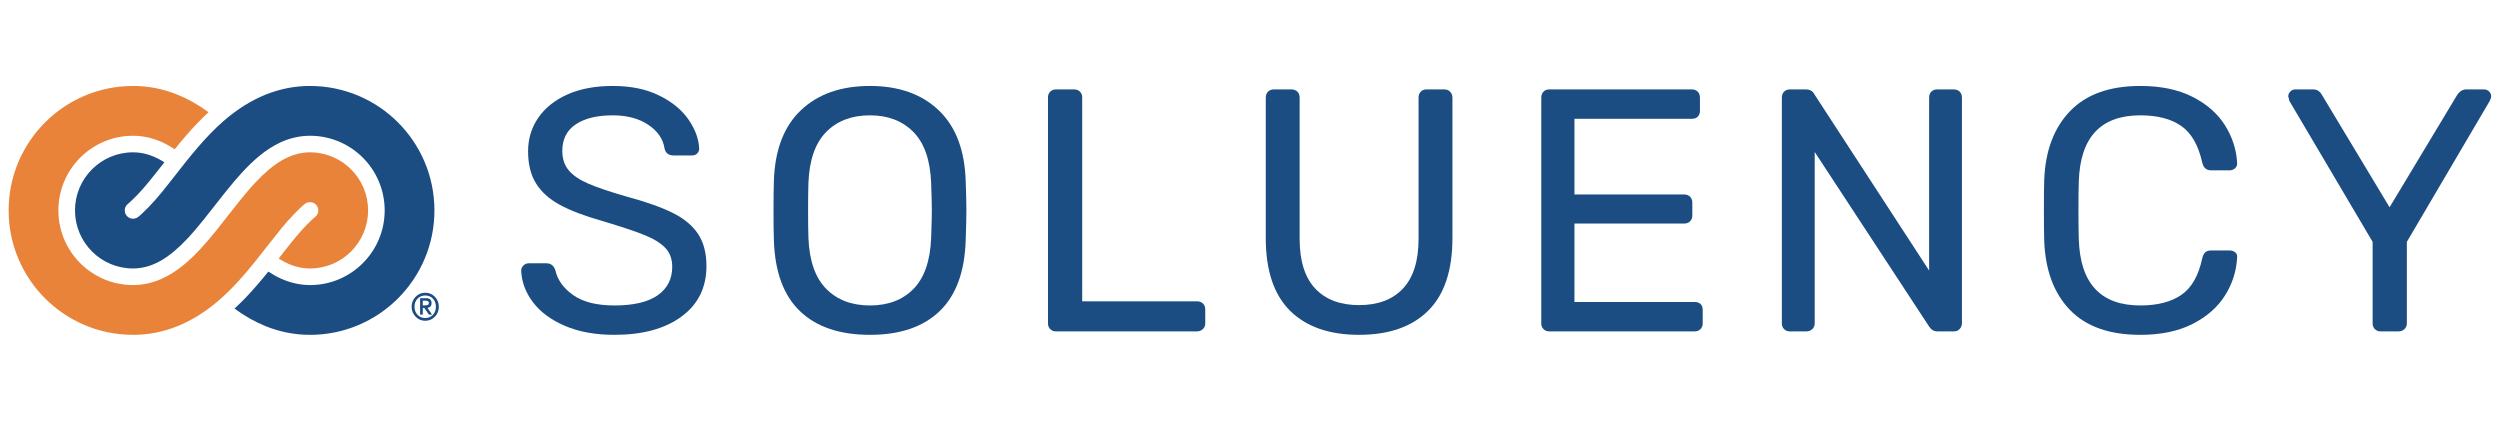
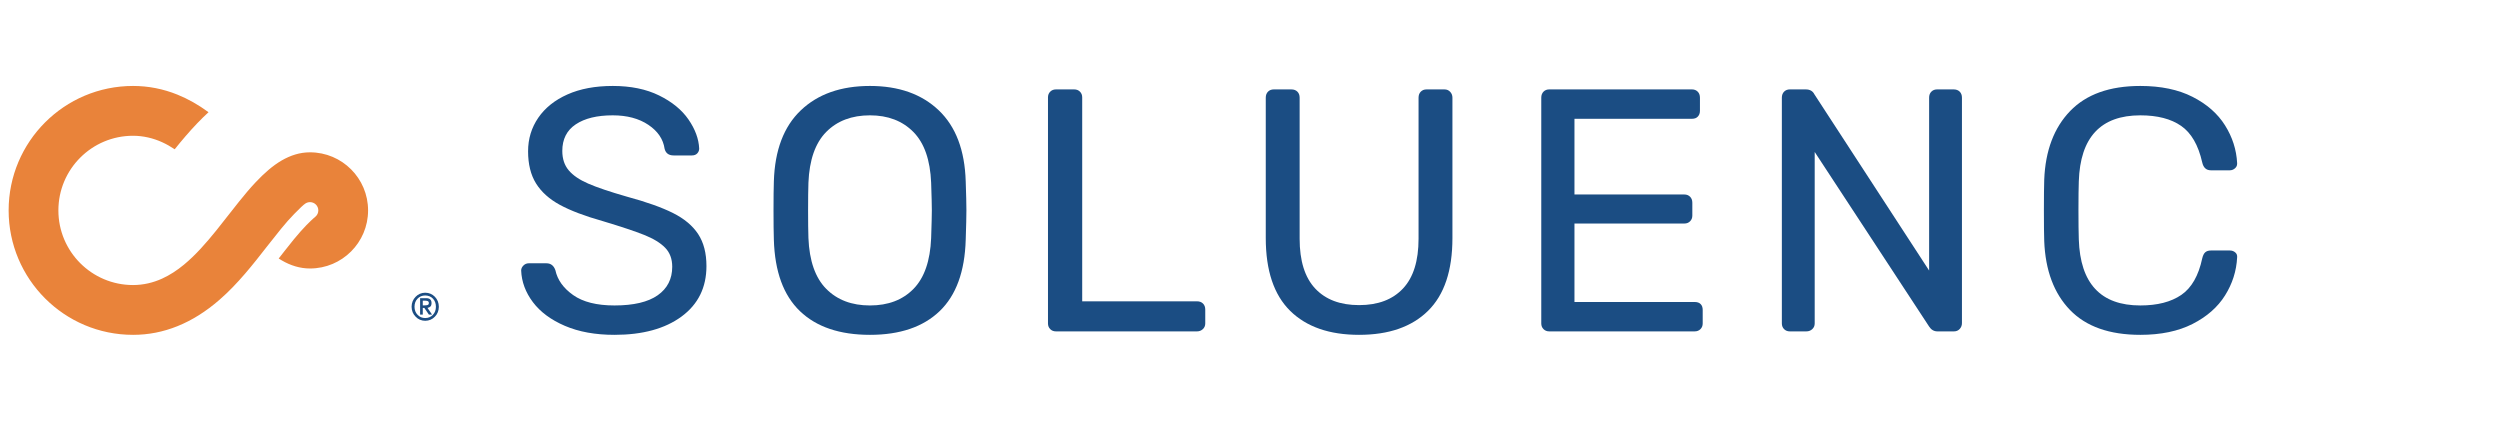
<svg xmlns="http://www.w3.org/2000/svg" width="100%" height="100%" viewBox="0 0 3031 511" version="1.1" xml:space="preserve" style="fill-rule:evenodd;clip-rule:evenodd;stroke-linejoin:round;stroke-miterlimit:2;">
  <rect id="HORIZONTAL" x="0" y="0" width="3030.79" height="510.167" style="fill:none;" />
  <g>
    <g>
      <path d="M745.02,405.96c-23.189,0 -43.236,-3.632 -60.14,-10.896c-16.905,-7.264 -29.827,-16.835 -38.768,-28.708c-8.94,-11.875 -13.69,-24.657 -14.25,-38.348c0,-2.237 0.908,-4.26 2.725,-6.078c1.817,-1.817 3.982,-2.724 6.496,-2.724l21.374,-0c5.31,-0 8.941,2.794 10.898,8.382c2.513,11.734 9.708,21.795 21.583,30.175c11.875,8.382 28.568,12.574 50.082,12.574c23.191,-0 40.654,-4.122 52.388,-12.363c11.736,-8.243 17.603,-19.768 17.603,-34.577c-0,-9.499 -2.864,-17.183 -8.591,-23.05c-5.728,-5.869 -14.18,-11.037 -25.357,-15.507c-11.177,-4.47 -27.939,-10.058 -50.293,-16.765c-21.792,-6.145 -39.116,-12.713 -51.968,-19.696c-12.853,-6.985 -22.491,-15.646 -28.917,-25.985c-6.426,-10.339 -9.64,-23.331 -9.64,-38.977c-0,-15.087 4.121,-28.638 12.362,-40.653c8.244,-12.014 20.049,-21.444 35.415,-28.29c15.368,-6.844 33.669,-10.267 54.902,-10.267c21.794,0 40.513,3.841 56.16,11.525c15.646,7.684 27.521,17.392 35.625,29.128c8.102,11.734 12.433,23.47 12.992,35.203c-0,2.237 -0.768,4.192 -2.305,5.869c-1.538,1.676 -3.703,2.514 -6.498,2.514l-22.211,-0c-5.867,-0 -9.499,-2.653 -10.896,-7.963c-1.676,-11.733 -8.244,-21.443 -19.699,-29.127c-11.455,-7.684 -25.844,-11.525 -43.168,-11.525c-18.998,-0 -33.946,3.632 -44.844,10.896c-10.896,7.264 -16.345,18.023 -16.345,32.272c0,9.499 2.585,17.322 7.754,23.47c5.17,6.145 13.063,11.524 23.681,16.134c10.617,4.611 26.122,9.849 46.519,15.716c23.748,6.426 42.47,13.063 56.16,19.907c13.69,6.846 23.889,15.368 30.594,25.565c6.705,10.2 10.058,23.122 10.058,38.768c0,25.983 -10.058,46.38 -30.174,61.189c-20.119,14.809 -47.22,22.212 -81.307,22.212Z" style="fill:#1b4d83;fill-rule:nonzero;" />
      <path d="M1054.74,405.96c-36.6,0 -64.89,-9.568 -84.867,-28.708c-19.977,-19.139 -30.525,-47.988 -31.644,-86.545c-0.278,-8.382 -0.417,-20.255 -0.417,-35.623c-0,-15.368 0.139,-27.102 0.417,-35.206c1.119,-37.719 12.015,-66.427 32.69,-86.125c20.676,-19.696 48.618,-29.546 83.821,-29.546c34.925,0 62.725,9.85 83.401,29.546c20.675,19.698 31.573,48.406 32.69,86.125c0.559,16.206 0.84,27.942 0.84,35.206c-0,6.985 -0.281,18.86 -0.84,35.623c-1.117,38.557 -11.664,67.406 -31.641,86.545c-19.977,19.14 -48.128,28.708 -84.45,28.708Zm0,-35.623c22.073,-0 39.676,-6.705 52.806,-20.117c13.133,-13.411 20.258,-33.948 21.374,-61.609c0.56,-16.762 0.84,-27.939 0.84,-33.527c0,-6.148 -0.28,-17.322 -0.84,-33.528c-1.116,-27.661 -8.31,-48.197 -21.583,-61.609c-13.272,-13.412 -30.803,-20.116 -52.597,-20.116c-22.073,-0 -39.745,6.704 -53.017,20.116c-13.27,13.412 -20.465,33.948 -21.583,61.609c-0.279,8.102 -0.418,19.278 -0.418,33.528c-0,13.971 0.139,25.145 0.418,33.527c1.118,27.661 8.313,48.198 21.583,61.609c13.272,13.412 30.944,20.117 53.017,20.117Z" style="fill:#1b4d83;fill-rule:nonzero;" />
      <path d="M1280.21,401.769c-2.794,-0 -5.099,-0.908 -6.916,-2.725c-1.815,-1.815 -2.722,-4.119 -2.722,-6.913l-0,-274.094c-0,-2.795 0.907,-5.099 2.722,-6.914c1.817,-1.817 4.122,-2.724 6.916,-2.724l22.212,-0c2.794,-0 5.101,0.907 6.916,2.724c1.817,1.815 2.724,4.119 2.724,6.914l0,247.271l139.143,-0c3.072,-0 5.516,0.907 7.333,2.724c1.817,1.815 2.725,4.261 2.725,7.334l-0,16.765c-0,2.794 -0.979,5.098 -2.934,6.913c-1.956,1.817 -4.33,2.725 -7.124,2.725l-170.995,-0Z" style="fill:#1b4d83;fill-rule:nonzero;" />
      <path d="M1647.77,405.96c-36.042,0 -63.914,-9.708 -83.61,-29.128c-19.698,-19.417 -29.548,-48.824 -29.548,-88.221l0,-170.154c0,-3.075 0.908,-5.519 2.725,-7.334c1.815,-1.817 4.122,-2.724 6.916,-2.724l21.374,-0c3.073,-0 5.516,0.907 7.333,2.724c1.818,1.815 2.725,4.259 2.725,7.334l-0,170.992c-0,26.823 6.287,46.94 18.858,60.351c12.574,13.412 30.316,20.119 53.227,20.119c22.91,-0 40.652,-6.707 53.226,-20.119c12.574,-13.411 18.861,-33.528 18.861,-60.351l-0,-170.992c-0,-3.075 0.907,-5.519 2.722,-7.334c1.817,-1.817 4.122,-2.724 6.916,-2.724l21.794,-0c2.794,-0 5.099,0.977 6.916,2.933c1.815,1.956 2.722,4.33 2.722,7.125l-0,170.154c-0,39.397 -9.847,68.804 -29.546,88.221c-19.698,19.42 -47.568,29.128 -83.611,29.128Z" style="fill:#1b4d83;fill-rule:nonzero;" />
      <path d="M1878.28,401.769c-2.807,-0 -5.098,-0.908 -6.918,-2.725c-1.821,-1.815 -2.729,-4.119 -2.729,-6.913l0,-273.674c0,-3.075 0.908,-5.519 2.729,-7.334c1.82,-1.817 4.111,-2.724 6.918,-2.724l173.087,-0c2.785,-0 5.098,0.907 6.918,2.724c1.819,1.815 2.717,4.259 2.717,7.334l0,15.925c0,2.794 -0.831,5.098 -2.515,6.915c-1.685,1.818 -4.043,2.725 -7.12,2.725l-142.494,0l-0,91.783l133.262,0c2.808,0 5.099,0.908 6.918,2.725c1.819,1.815 2.718,4.261 2.718,7.333l-0,15.508c-0,2.794 -0.899,5.098 -2.718,6.915c-1.819,1.815 -4.11,2.723 -6.918,2.723l-133.262,-0l-0,95.136l145.84,0c3.077,0 5.458,0.838 7.12,2.516c1.685,1.676 2.516,4.05 2.516,7.125l0,16.345c0,2.794 -0.898,5.098 -2.718,6.913c-1.819,1.817 -4.133,2.725 -6.918,2.725l-176.433,-0Z" style="fill:#1b4d83;fill-rule:nonzero;" />
      <path d="M2169.96,401.769c-2.786,-0 -5.099,-0.908 -6.918,-2.725c-1.797,-1.815 -2.718,-4.119 -2.718,-6.913l-0,-273.674c-0,-3.075 0.921,-5.519 2.718,-7.334c1.819,-1.817 4.132,-2.724 6.918,-2.724l19.294,-0c5.009,-0 8.513,1.954 10.467,5.866l139.147,213.743l-0,-209.551c-0,-3.075 0.898,-5.519 2.718,-7.334c1.819,-1.817 4.133,-2.724 6.918,-2.724l20.125,-0c3.055,-0 5.503,0.907 7.322,2.724c1.82,1.815 2.718,4.259 2.718,7.334l0,273.254c0,2.794 -0.898,5.168 -2.718,7.124c-1.819,1.957 -4.11,2.934 -6.918,2.934l-20.103,-0c-4.2,-0 -7.546,-1.954 -10.062,-5.867l-138.721,-211.647l0,207.876c0,2.794 -0.988,5.098 -2.942,6.913c-1.954,1.817 -4.335,2.725 -7.12,2.725l-20.125,-0Z" style="fill:#1b4d83;fill-rule:nonzero;" />
      <path d="M2594.93,405.96c-37.421,0 -65.857,-10.058 -85.286,-30.174c-19.406,-20.119 -29.828,-47.919 -31.221,-83.403c-0.269,-7.543 -0.404,-19.836 -0.404,-36.879c0,-17.325 0.135,-29.896 0.404,-37.719c1.393,-35.206 11.882,-62.937 31.446,-83.192c19.541,-20.258 47.91,-30.386 85.061,-30.386c24.887,0 45.978,4.4 63.295,13.201c17.318,8.802 30.458,20.327 39.397,34.576c8.94,14.25 13.836,29.476 14.667,45.682l0,0.838c0,2.237 -0.898,4.122 -2.717,5.658c-1.82,1.538 -3.841,2.307 -6.087,2.307l-23.046,-0c-5.592,-0 -9.074,-3.215 -10.489,-9.641c-4.739,-20.954 -13.252,-35.693 -25.561,-44.215c-12.286,-8.521 -28.773,-12.782 -49.459,-12.782c-48.045,-0 -72.909,26.681 -74.594,80.047c-0.27,7.545 -0.427,19.139 -0.427,34.786c0,15.646 0.157,27.521 0.427,35.625c1.685,53.366 26.549,80.048 74.594,80.048c20.686,-0 37.24,-4.261 49.684,-12.783c12.421,-8.522 20.866,-23.261 25.336,-44.215c0.853,-3.632 2.111,-6.148 3.773,-7.545c1.685,-1.397 3.909,-2.095 6.716,-2.095l23.046,-0c2.515,-0 4.671,0.768 6.491,2.306c1.819,1.537 2.583,3.563 2.313,6.076c-0.831,16.484 -5.727,31.852 -14.667,46.102c-8.939,14.249 -22.079,25.774 -39.397,34.577c-17.317,8.8 -38.408,13.2 -63.295,13.2Z" style="fill:#1b4d83;fill-rule:nonzero;" />
-       <path d="M2886.2,401.769c-2.785,-0 -5.098,-0.908 -6.895,-2.725c-1.82,-1.815 -2.74,-4.119 -2.74,-6.913l-0,-98.908l-101.008,-170.995c-0,-0.559 -0.135,-1.397 -0.405,-2.514c-0.561,-1.118 -0.853,-2.095 -0.853,-2.935c-0,-2.235 0.853,-4.189 2.515,-5.867c1.685,-1.676 3.639,-2.513 5.885,-2.513l21.788,-0c4.739,-0 8.378,2.374 10.893,7.124l81.737,135.789l81.713,-135.789c3.078,-4.75 6.851,-7.124 11.321,-7.124l21.36,-0c2.516,-0 4.627,0.837 6.29,2.513c1.684,1.678 2.515,3.632 2.515,5.867c0,1.397 -0.561,3.214 -1.662,5.449l-100.581,170.995l-0,98.908c-0,2.794 -0.988,5.098 -2.943,6.913c-1.954,1.817 -4.335,2.725 -7.12,2.725l-21.81,-0Z" style="fill:#1b4d83;fill-rule:nonzero;" />
-       <path d="M375.838,405.96c-18.514,0 -36.45,-3.517 -53.927,-10.554c-12.803,-5.191 -25.318,-12.226 -37.546,-21.282c8.998,-8.304 18.225,-17.88 27.859,-29.126c4.555,-5.247 8.939,-10.496 13.148,-15.745c4.845,3.23 9.922,6.114 15.227,8.535c10.669,4.845 22.782,7.787 35.239,7.846c50.003,-0 90.548,-40.547 90.548,-90.544c0,-50.009 -40.545,-90.498 -90.548,-90.498c-12.457,-0 -24.57,2.942 -35.239,7.787c-9.459,4.324 -18.167,10.092 -26.358,16.839c-14.36,11.882 -27.106,26.473 -39.449,41.816c-9.227,11.42 -18.167,23.185 -27.164,34.373c-6.748,8.421 -13.439,16.437 -20.303,23.762c-10.323,10.958 -20.763,20.129 -31.664,26.472c-5.42,3.174 -10.956,5.595 -16.61,7.269c-5.709,1.671 -11.592,2.594 -17.762,2.594c-38.874,0 -70.364,-31.547 -70.364,-70.414c-0,-38.88 31.49,-70.427 70.364,-70.427c6.17,0 12.053,0.923 17.762,2.595c5.654,1.673 11.19,4.153 16.61,7.268c1.213,0.748 2.424,1.498 3.634,2.248c-0.633,0.809 -12.975,16.554 -18.397,23.185c-5.825,7.095 -10.555,12.459 -14.937,16.9c-4.558,4.672 -7.325,7.21 -8.825,8.535l-2.424,2.134c-2.134,1.846 -3.459,4.557 -3.459,7.562c0,5.53 4.499,10.088 10.036,10.088c1.902,-0.059 3.805,-0.578 5.537,-1.674c2.133,-1.327 7.093,-5.999 13.553,-12.573c5.305,-5.42 10.613,-11.593 16.091,-18.225c5.422,-6.633 10.959,-13.726 16.61,-20.937c8.479,-10.9 17.419,-22.319 27.05,-33.451c9.631,-11.188 19.898,-21.974 30.972,-31.664c16.437,-14.244 33.393,-24.857 50.809,-31.892c17.477,-7.037 35.413,-10.555 53.927,-10.555c83.34,0 150.877,67.595 150.877,150.883c-0,83.334 -67.537,150.87 -150.877,150.87Z" style="fill:#1b4d83;fill-rule:nonzero;" />
      <path d="M161.289,405.96c-83.284,0 -150.82,-67.536 -150.82,-150.87c-0,-83.288 67.536,-150.883 150.82,-150.883c18.512,0 36.508,3.518 53.925,10.555c12.805,5.191 25.376,12.284 37.604,21.282c-9.056,8.304 -18.225,17.879 -27.914,29.125c-4.558,5.247 -8.882,10.555 -13.093,15.802c-4.901,-3.286 -9.977,-6.17 -15.283,-8.592c-10.671,-4.845 -22.782,-7.787 -35.239,-7.787c-49.947,-0 -90.492,40.489 -90.492,90.498c0,49.997 40.545,90.485 90.492,90.485c12.571,0 24.512,-2.884 35.239,-7.787c9.515,-4.324 18.225,-10.092 26.415,-16.839c14.361,-11.824 27.106,-26.473 39.448,-41.758c9.23,-11.477 18.169,-23.243 27.165,-34.431c6.691,-8.362 13.438,-16.437 20.303,-23.705c10.323,-11.015 20.763,-20.186 31.663,-26.529c5.42,-3.115 10.957,-5.595 16.61,-7.268c5.651,-1.672 11.534,-2.595 17.706,-2.595c38.93,0 70.421,31.547 70.421,70.427c-0,38.867 -31.491,70.414 -70.421,70.414c-6.172,0 -12.055,-0.923 -17.706,-2.594c-5.653,-1.674 -11.19,-4.095 -16.61,-7.269c-1.211,-0.692 -2.423,-1.442 -3.634,-2.248c0.635,-0.809 12.92,-16.554 18.342,-23.185c5.882,-7.095 10.61,-12.459 14.936,-16.899c4.614,-4.672 7.325,-7.21 8.825,-8.536l2.48,-2.133c2.134,-1.847 3.459,-4.499 3.459,-7.55c0,-5.543 -4.497,-10.042 -10.092,-10.042c-1.846,-0 -3.748,0.519 -5.48,1.615c-2.19,1.327 -7.152,6.055 -13.553,12.63c-5.306,5.364 -10.669,11.543 -16.092,18.169c-5.419,6.633 -10.956,13.726 -16.668,20.936c-8.477,10.9 -17.416,22.32 -26.992,33.451c-9.631,11.188 -19.896,22.03 -31.028,31.664c-16.378,14.245 -33.336,24.858 -50.811,31.893c-17.417,7.037 -35.413,10.554 -53.925,10.554Z" style="fill:#e9833a;fill-rule:nonzero;" />
    </g>
    <path d="M512.572,370.23l2.29,0c1.365,0.028 2.565,-0.124 3.545,-0.441c0.979,-0.331 1.517,-1.131 1.517,-2.372c-0,-1.173 -0.455,-1.973 -1.324,-2.345c-0.855,-0.331 -1.862,-0.51 -2.993,-0.51l-3.035,-0l0,5.668Zm-3.241,-8.717l7.241,0c4.414,-0.055 6.634,1.918 6.634,5.931c-0.041,1.931 -0.496,3.324 -1.406,4.221c-0.925,0.896 -2.111,1.379 -3.518,1.572l5.504,8.152l-3.821,-0l-5.517,-8.083l-1.876,0l0,8.083l-3.241,-0l0,-19.876Zm-6.786,10.4c0.028,4.014 1.283,7.296 3.752,9.779c2.386,2.579 5.448,3.876 9.227,3.903c3.821,-0.027 6.91,-1.324 9.338,-3.903c2.399,-2.51 3.613,-5.765 3.641,-9.779c-0.028,-4.096 -1.242,-7.365 -3.641,-9.875c-2.428,-2.511 -5.517,-3.78 -9.338,-3.807c-3.779,0.027 -6.841,1.296 -9.227,3.807c-2.469,2.51 -3.724,5.806 -3.752,9.875m-3.531,0c0.055,-4.841 1.711,-8.869 4.897,-12.096c3.062,-3.228 6.951,-4.883 11.641,-4.938c4.689,0.055 8.592,1.71 11.709,4.938c3.145,3.227 4.731,7.255 4.8,12.096c-0.069,4.827 -1.655,8.827 -4.8,12.013c-3.117,3.283 -7.02,4.952 -11.709,5.007c-4.69,-0.055 -8.579,-1.724 -11.641,-5.007c-3.186,-3.186 -4.842,-7.186 -4.897,-12.013" style="fill:#1b4d83;fill-rule:nonzero;" />
  </g>
</svg>